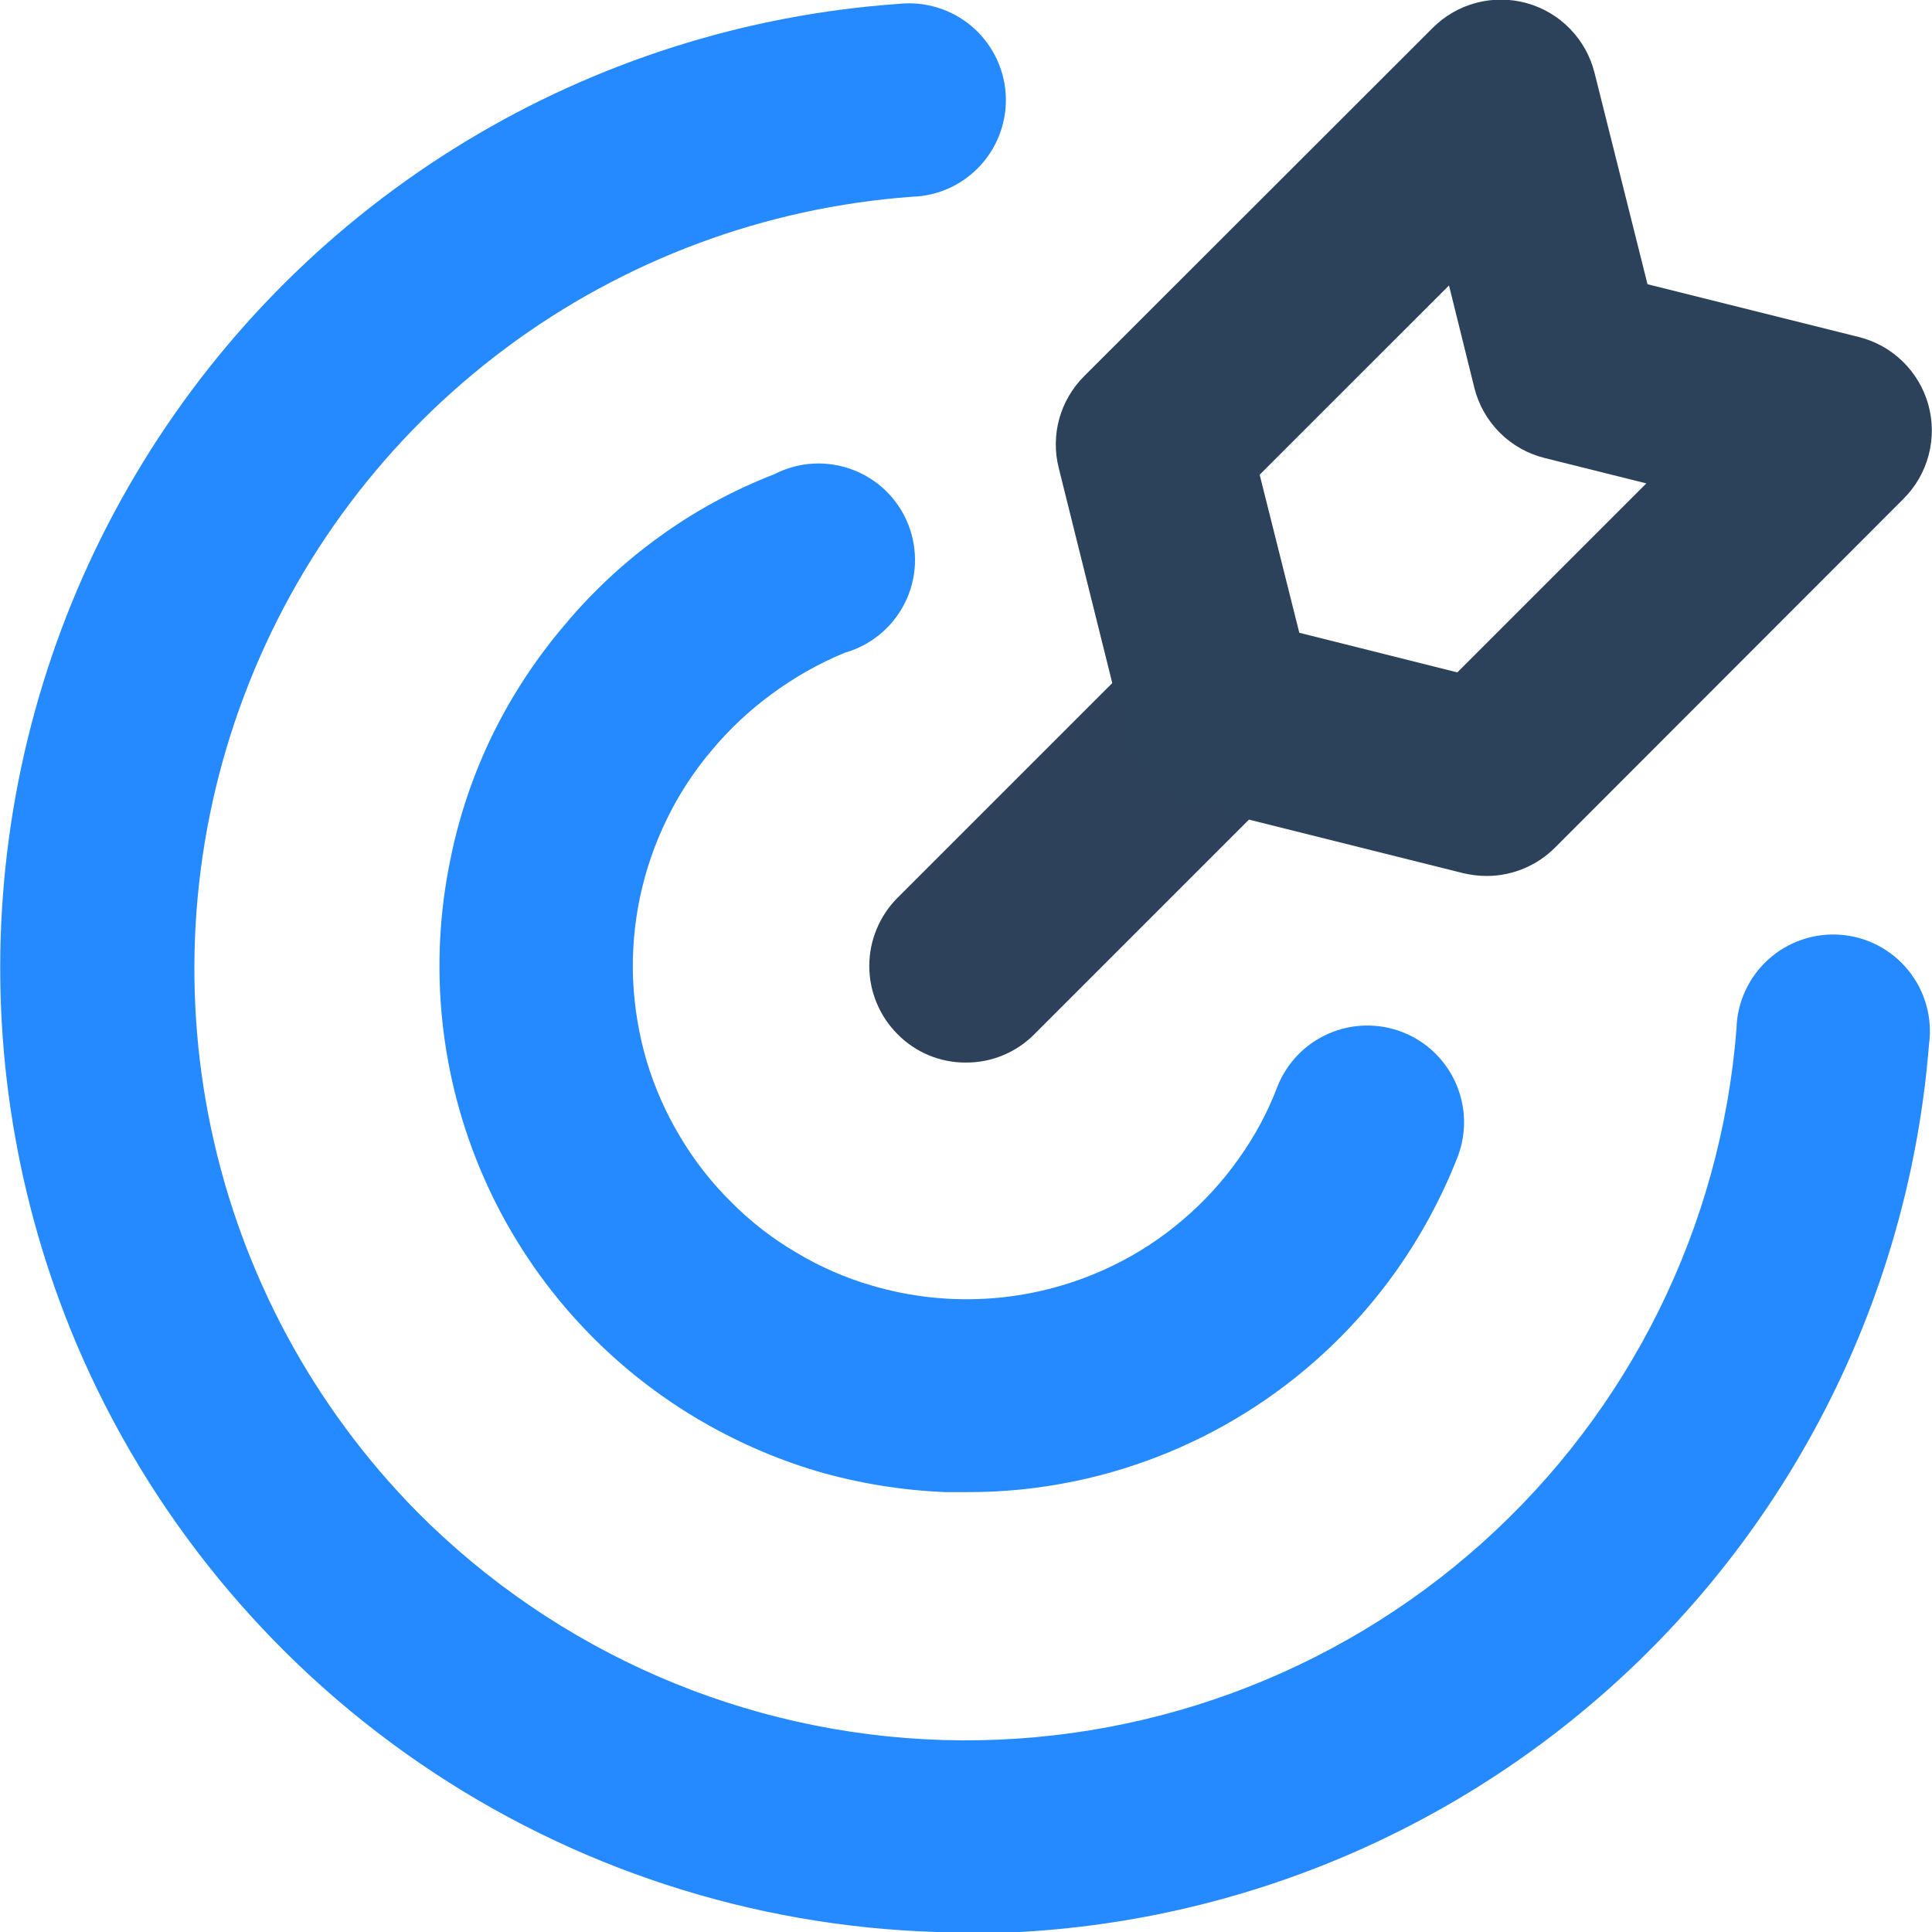
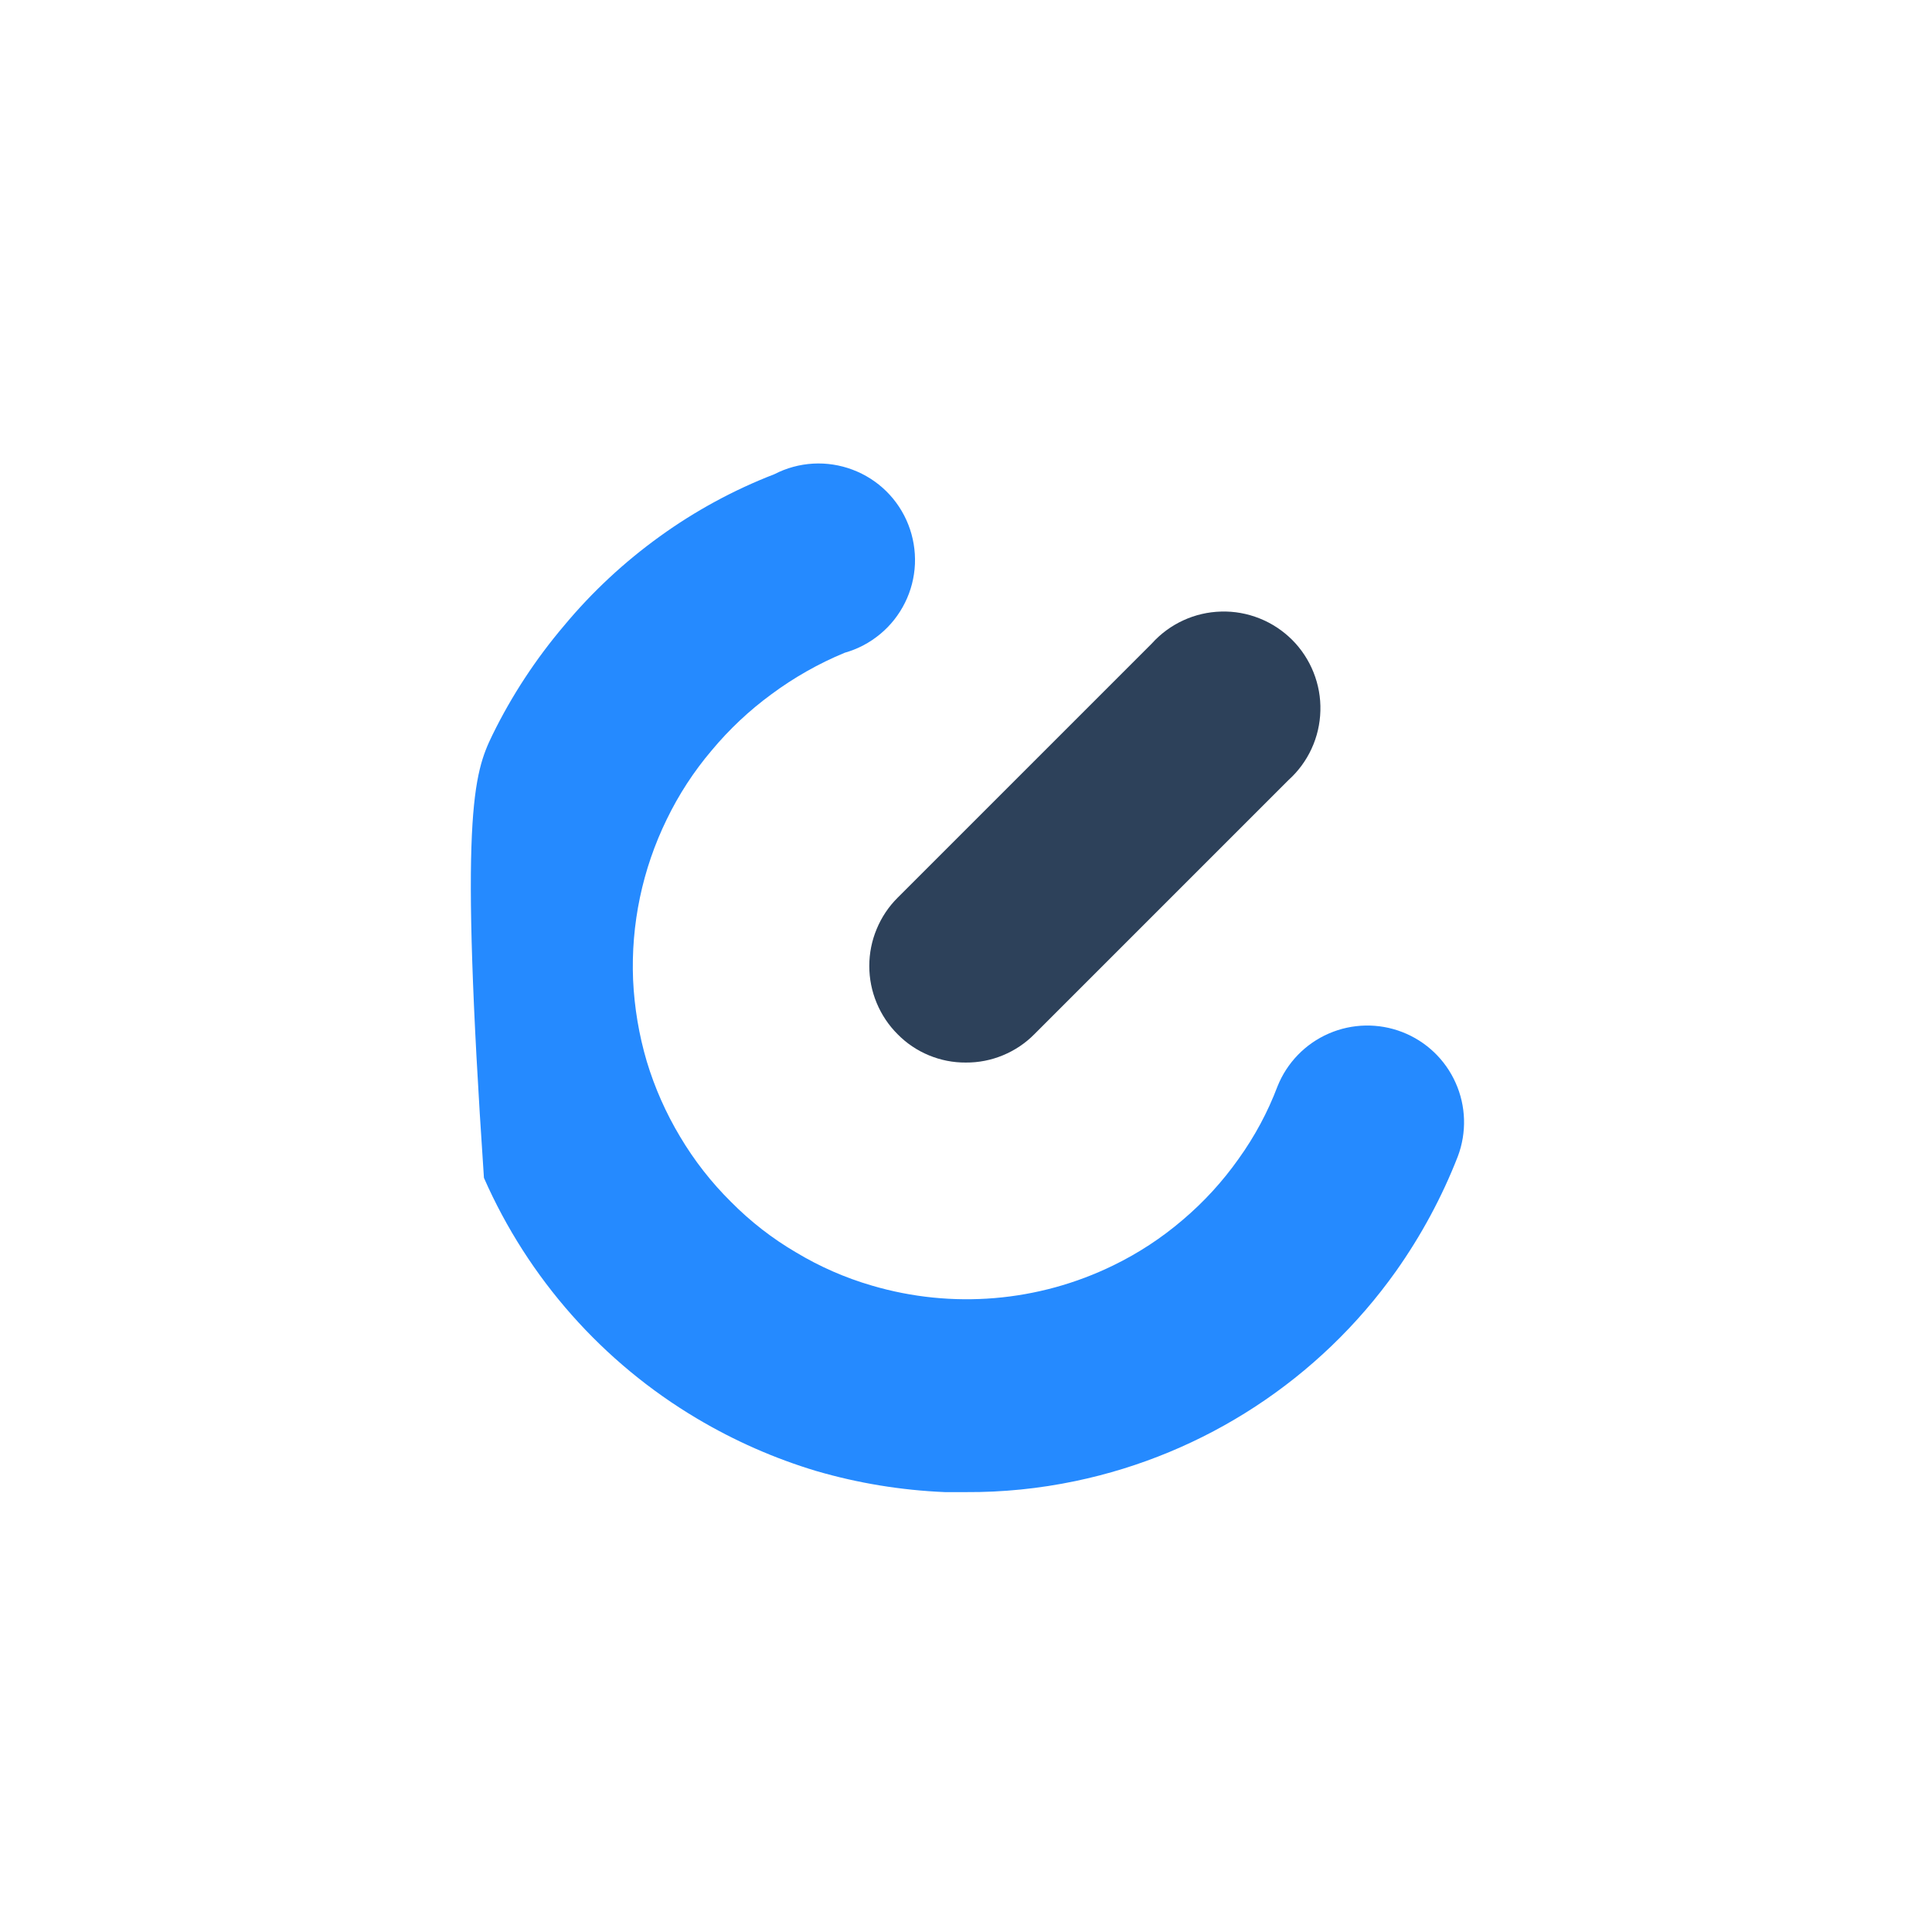
<svg xmlns="http://www.w3.org/2000/svg" width="35" height="35" viewBox="0 0 35 35" fill="none">
-   <path d="M17.508 35H16.969C13.623 34.898 10.377 33.839 7.614 31.949C4.851 30.059 2.688 27.416 1.381 24.335C0.298 21.769 -0.157 18.982 0.054 16.206C0.265 13.429 1.135 10.743 2.593 8.37C4.05 5.997 6.053 4.006 8.434 2.563C10.815 1.119 13.507 0.265 16.284 0.07C16.519 0.045 16.756 0.068 16.981 0.137C17.206 0.205 17.415 0.319 17.596 0.47C17.776 0.621 17.924 0.808 18.031 1.017C18.138 1.227 18.202 1.457 18.218 1.692C18.235 1.927 18.203 2.162 18.126 2.385C18.049 2.608 17.928 2.813 17.771 2.987C17.613 3.162 17.421 3.303 17.208 3.403C16.994 3.502 16.762 3.557 16.527 3.564C13.857 3.758 11.299 4.712 9.153 6.314C7.008 7.915 5.367 10.097 4.423 12.602C3.478 15.107 3.271 17.83 3.825 20.449C4.379 23.068 5.671 25.473 7.549 27.381C10.079 29.932 13.492 31.415 17.082 31.522C20.675 31.628 24.17 30.35 26.848 27.953C29.524 25.557 31.175 22.222 31.458 18.641C31.463 18.402 31.517 18.168 31.617 17.951C31.716 17.735 31.858 17.541 32.035 17.381C32.212 17.221 32.42 17.099 32.645 17.023C32.871 16.946 33.11 16.916 33.347 16.935C33.585 16.953 33.816 17.02 34.027 17.131C34.238 17.243 34.424 17.396 34.573 17.581C34.723 17.766 34.833 17.98 34.897 18.21C34.962 18.439 34.978 18.68 34.946 18.916C34.599 23.302 32.611 27.397 29.379 30.383C26.147 33.369 21.909 35.027 17.508 35.027V35Z" fill="#258AFF" />
-   <path d="M17.497 27.031H17.12C16.329 26.998 15.545 26.87 14.785 26.648C14.03 26.421 13.306 26.102 12.628 25.699C10.918 24.684 9.568 23.159 8.767 21.338C7.967 19.518 7.756 17.492 8.164 15.546C8.322 14.771 8.577 14.019 8.924 13.308C9.272 12.599 9.707 11.937 10.218 11.335C10.726 10.724 11.31 10.181 11.954 9.717C12.595 9.254 13.293 8.875 14.03 8.59C14.247 8.478 14.486 8.413 14.729 8.399C14.973 8.385 15.217 8.423 15.445 8.509C15.674 8.595 15.882 8.728 16.056 8.899C16.23 9.071 16.366 9.277 16.455 9.504C16.544 9.731 16.585 9.975 16.575 10.219C16.564 10.463 16.503 10.702 16.394 10.92C16.285 11.139 16.132 11.333 15.944 11.488C15.756 11.644 15.538 11.759 15.303 11.825C14.829 12.021 14.382 12.275 13.971 12.58C13.572 12.873 13.21 13.213 12.893 13.594C12.569 13.975 12.296 14.395 12.078 14.845C11.637 15.748 11.428 16.747 11.469 17.751C11.492 18.252 11.575 18.748 11.717 19.229C11.861 19.706 12.064 20.165 12.321 20.593C12.577 21.024 12.887 21.421 13.243 21.773C13.595 22.129 13.992 22.438 14.424 22.69C14.853 22.948 15.313 23.149 15.793 23.289C17.247 23.718 18.81 23.588 20.172 22.922C20.622 22.703 21.042 22.428 21.423 22.102C21.806 21.778 22.146 21.407 22.436 20.997C22.728 20.591 22.966 20.149 23.143 19.681C23.314 19.252 23.648 18.908 24.071 18.724C24.494 18.54 24.974 18.53 25.404 18.697C25.835 18.864 26.182 19.194 26.37 19.616C26.559 20.037 26.573 20.516 26.41 20.949C26.123 21.685 25.746 22.384 25.289 23.03C23.901 24.983 21.827 26.341 19.482 26.831C18.829 26.968 18.164 27.035 17.497 27.031Z" fill="#258AFF" />
+   <path d="M17.497 27.031H17.12C16.329 26.998 15.545 26.87 14.785 26.648C14.03 26.421 13.306 26.102 12.628 25.699C10.918 24.684 9.568 23.159 8.767 21.338C8.322 14.771 8.577 14.019 8.924 13.308C9.272 12.599 9.707 11.937 10.218 11.335C10.726 10.724 11.31 10.181 11.954 9.717C12.595 9.254 13.293 8.875 14.03 8.59C14.247 8.478 14.486 8.413 14.729 8.399C14.973 8.385 15.217 8.423 15.445 8.509C15.674 8.595 15.882 8.728 16.056 8.899C16.23 9.071 16.366 9.277 16.455 9.504C16.544 9.731 16.585 9.975 16.575 10.219C16.564 10.463 16.503 10.702 16.394 10.92C16.285 11.139 16.132 11.333 15.944 11.488C15.756 11.644 15.538 11.759 15.303 11.825C14.829 12.021 14.382 12.275 13.971 12.58C13.572 12.873 13.21 13.213 12.893 13.594C12.569 13.975 12.296 14.395 12.078 14.845C11.637 15.748 11.428 16.747 11.469 17.751C11.492 18.252 11.575 18.748 11.717 19.229C11.861 19.706 12.064 20.165 12.321 20.593C12.577 21.024 12.887 21.421 13.243 21.773C13.595 22.129 13.992 22.438 14.424 22.69C14.853 22.948 15.313 23.149 15.793 23.289C17.247 23.718 18.81 23.588 20.172 22.922C20.622 22.703 21.042 22.428 21.423 22.102C21.806 21.778 22.146 21.407 22.436 20.997C22.728 20.591 22.966 20.149 23.143 19.681C23.314 19.252 23.648 18.908 24.071 18.724C24.494 18.54 24.974 18.53 25.404 18.697C25.835 18.864 26.182 19.194 26.37 19.616C26.559 20.037 26.573 20.516 26.41 20.949C26.123 21.685 25.746 22.384 25.289 23.03C23.901 24.983 21.827 26.341 19.482 26.831C18.829 26.968 18.164 27.035 17.497 27.031Z" fill="#258AFF" />
  <path d="M17.497 19.249C17.267 19.251 17.04 19.206 16.828 19.118C16.615 19.03 16.423 18.901 16.262 18.737C16.099 18.575 15.97 18.382 15.882 18.17C15.793 17.957 15.748 17.73 15.748 17.5C15.748 17.27 15.793 17.042 15.882 16.83C15.97 16.617 16.099 16.424 16.262 16.262L20.867 11.657C21.026 11.481 21.219 11.338 21.435 11.239C21.651 11.139 21.885 11.085 22.123 11.079C22.361 11.072 22.597 11.115 22.818 11.203C23.039 11.291 23.239 11.423 23.408 11.591C23.576 11.759 23.708 11.96 23.796 12.181C23.884 12.402 23.927 12.638 23.92 12.876C23.914 13.114 23.86 13.348 23.76 13.564C23.661 13.78 23.518 13.973 23.342 14.132L18.737 18.737C18.575 18.901 18.381 19.03 18.168 19.118C17.956 19.206 17.727 19.251 17.497 19.249Z" fill="#2D415A" />
-   <path d="M26.94 15.869C26.797 15.869 26.654 15.852 26.514 15.82L21.661 14.607C21.354 14.53 21.073 14.371 20.849 14.147C20.625 13.923 20.466 13.642 20.389 13.335L19.181 8.482C19.106 8.188 19.109 7.88 19.189 7.588C19.27 7.296 19.425 7.03 19.639 6.816L25.953 0.507C26.172 0.287 26.445 0.13 26.745 0.051C27.044 -0.028 27.359 -0.026 27.658 0.057C27.956 0.14 28.227 0.3 28.443 0.523C28.659 0.745 28.812 1.02 28.887 1.321L29.846 5.149L33.669 6.104C33.97 6.178 34.246 6.331 34.468 6.547C34.69 6.763 34.851 7.034 34.934 7.333C35.016 7.631 35.018 7.946 34.939 8.246C34.86 8.545 34.703 8.818 34.483 9.037L28.175 15.351C27.848 15.68 27.404 15.867 26.94 15.869ZM23.538 11.463L26.401 12.181L29.825 8.757L27.986 8.298C27.677 8.222 27.394 8.063 27.169 7.838C26.944 7.612 26.784 7.33 26.708 7.02L26.25 5.171L22.82 8.6L23.538 11.463Z" fill="#2C415A" />
</svg>